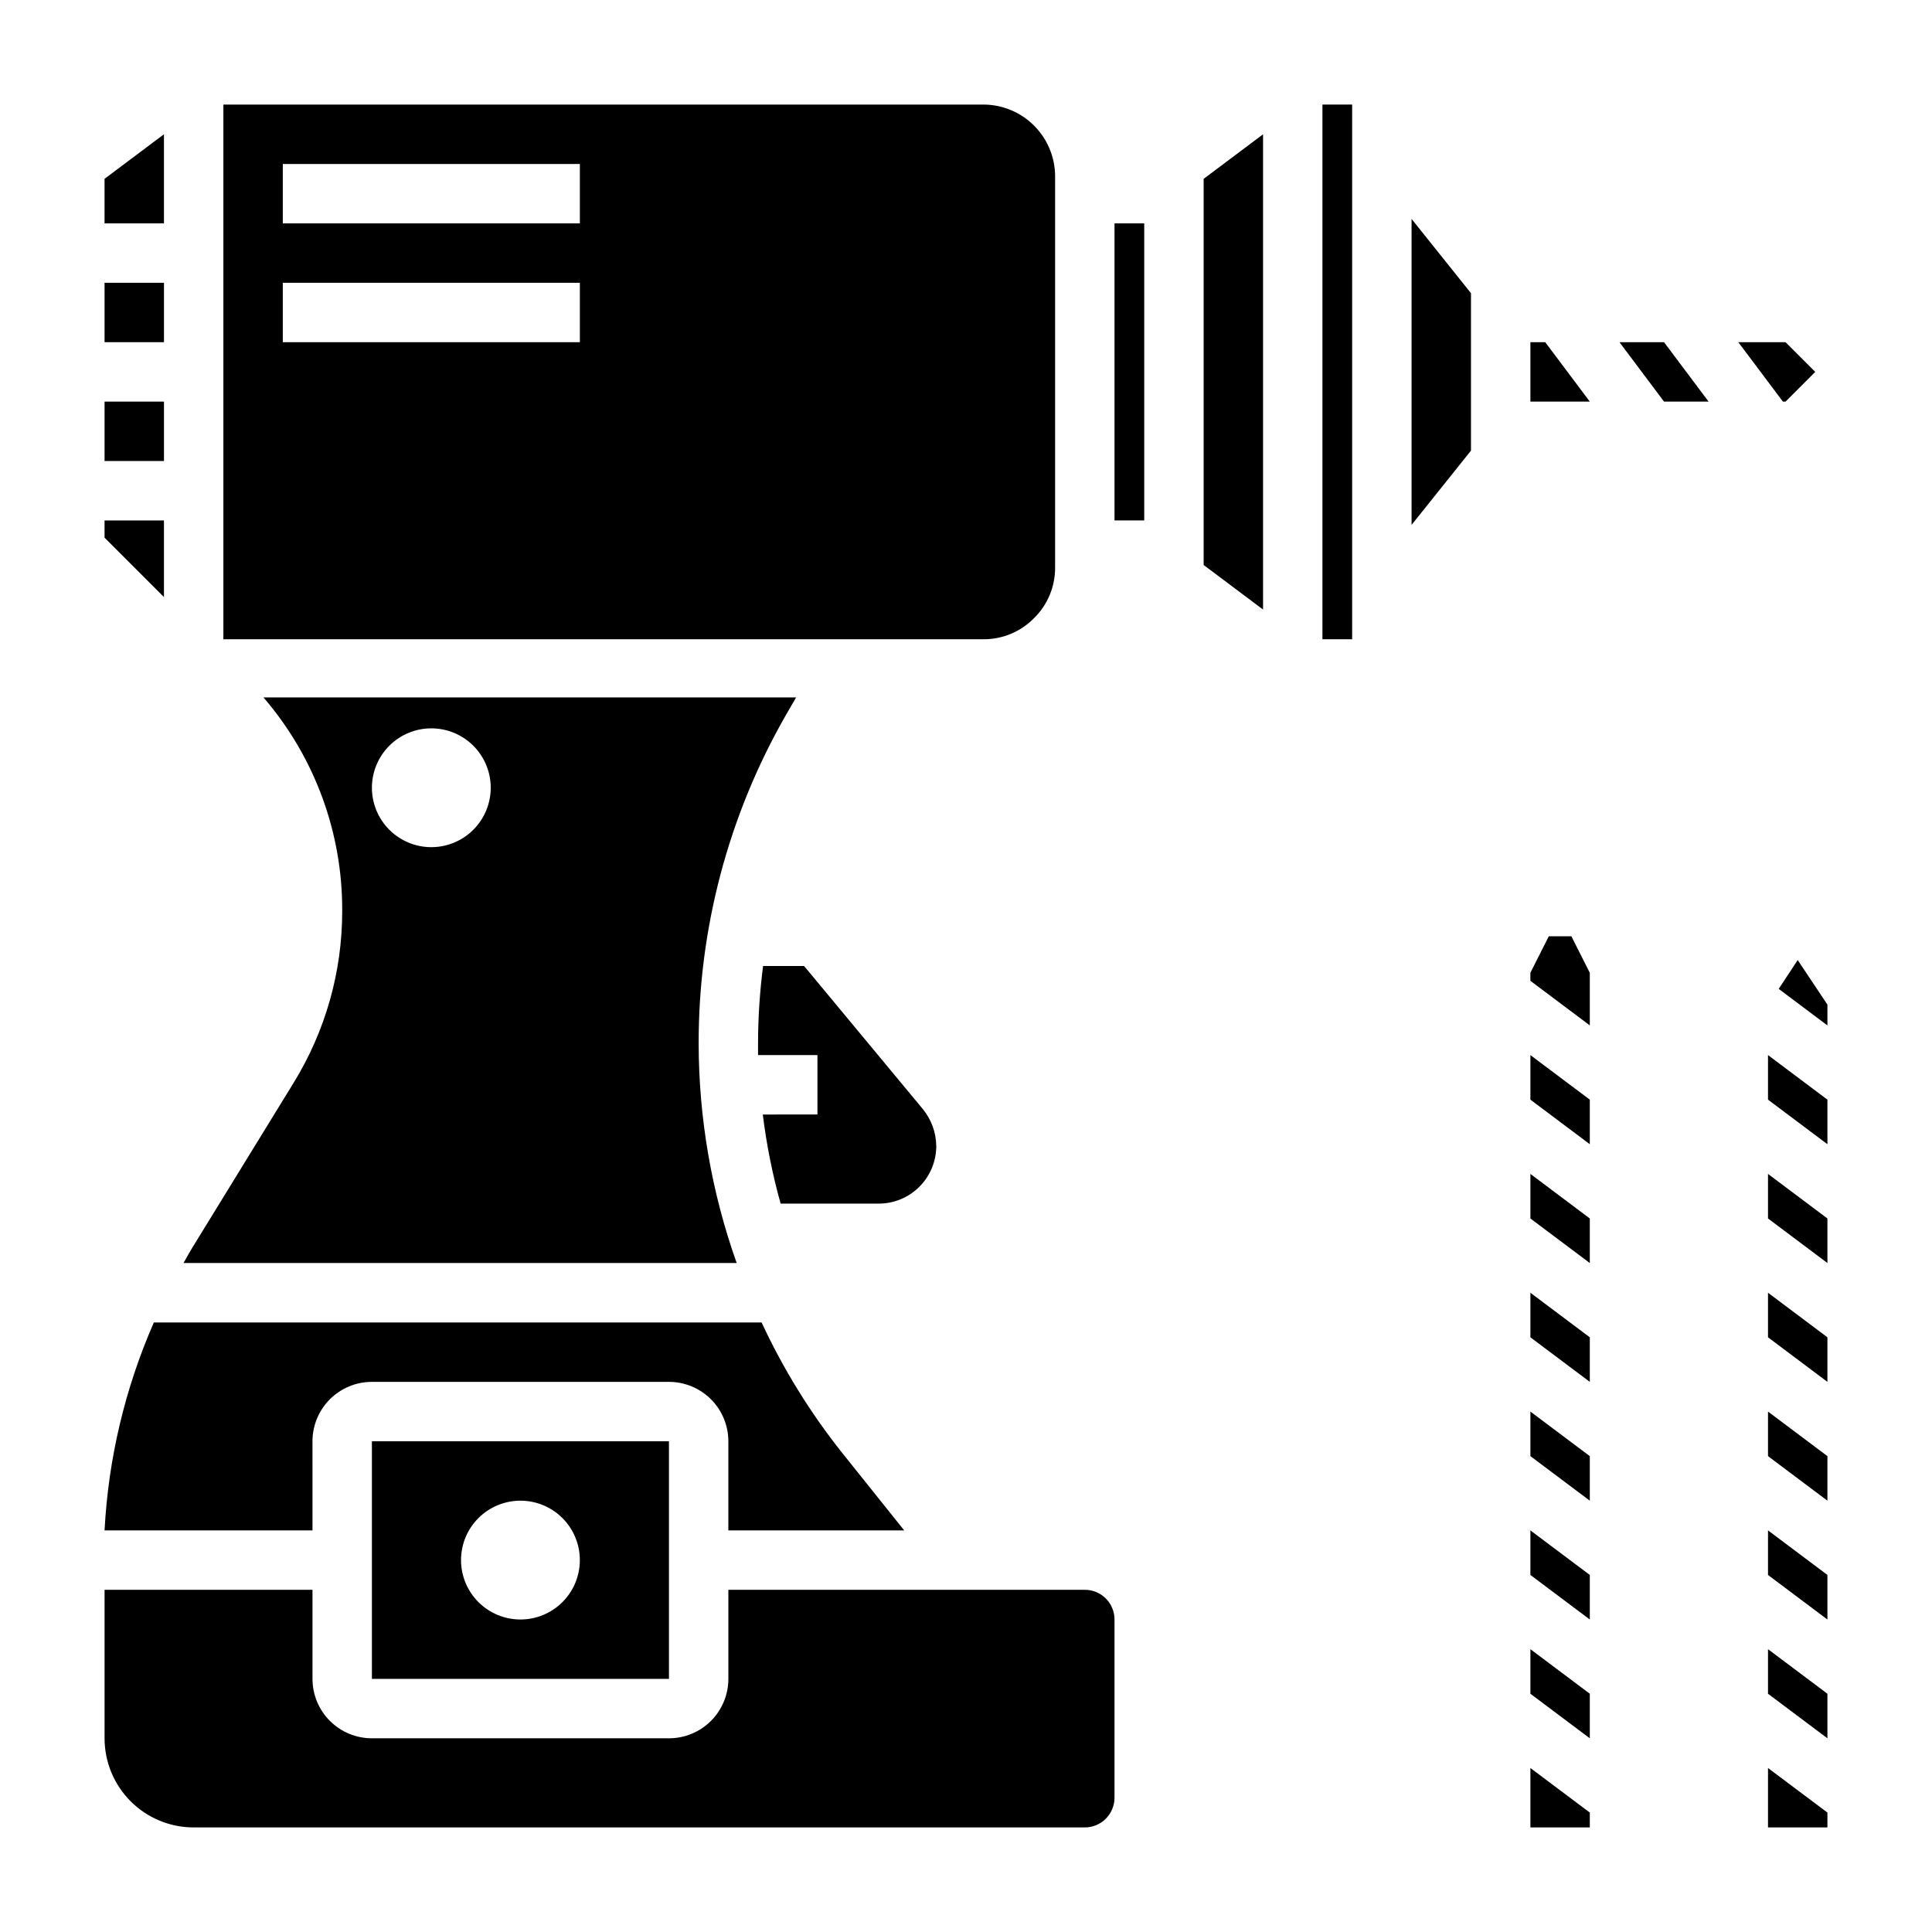
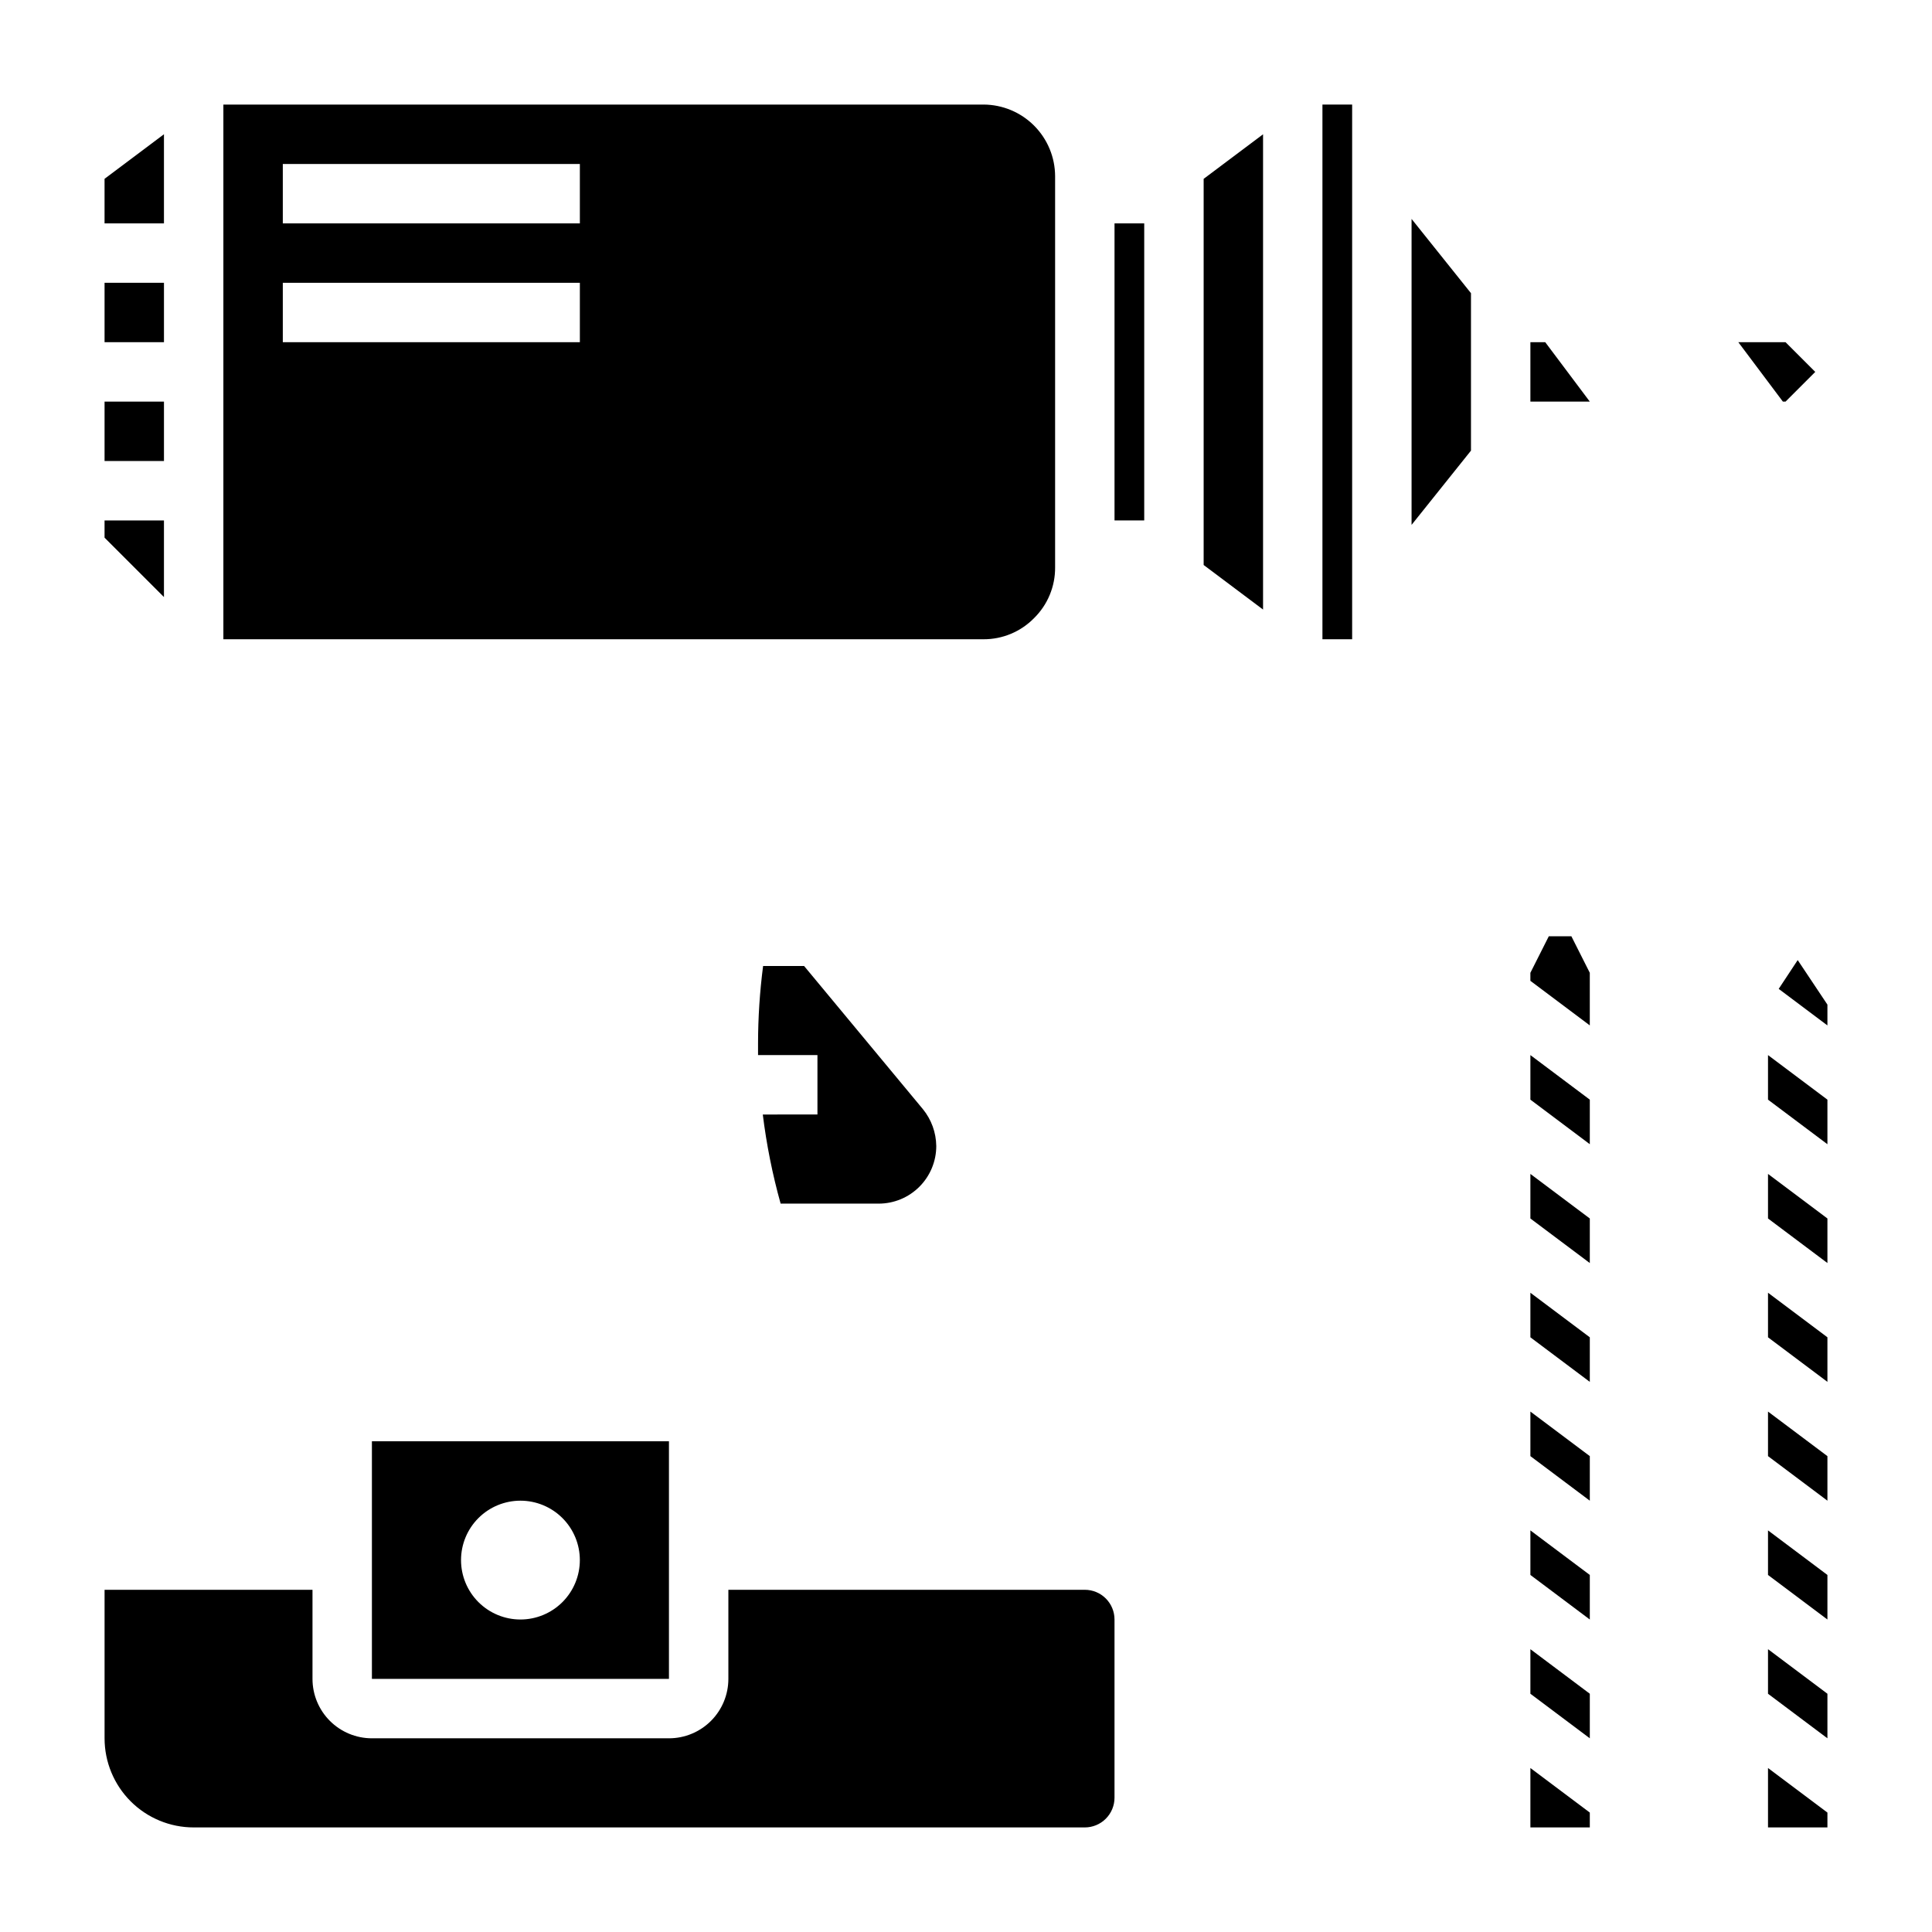
<svg xmlns="http://www.w3.org/2000/svg" fill="#000000" width="800px" height="800px" version="1.1" viewBox="144 144 512 512">
  <g>
    <path d="m518.08 283.1 15.746-19.68v-41.723l-15.746-19.68z" />
    <path d="m392.12 447.7c-0.043-3.562-1.289-7-3.539-9.762l-31.488-37.941h-10.863c-0.883 6.785-1.328 13.621-1.34 20.465v3.148h15.742v15.742l-14.484 0.004c0.984 7.977 2.562 15.871 4.727 23.617h25.977c4.051 0 7.934-1.609 10.797-4.477 2.863-2.863 4.473-6.746 4.473-10.797z" />
    <path d="m494.46 171.71h7.871v141.7h-7.871z" />
-     <path d="m383.62 549.57-16.375-20.469v0.004c-8.488-10.656-15.676-22.281-21.41-34.641h-161.06c-7.641 17.434-12.07 36.102-13.066 55.105h55.105l-0.004-23.617c0-4.176 1.66-8.18 4.613-11.133 2.953-2.949 6.957-4.609 11.133-4.609h78.719c4.176 0 8.18 1.66 11.133 4.609 2.953 2.953 4.613 6.957 4.613 11.133v23.617z" />
    <path d="m242.56 525.95v62.977h78.719v-62.977zm39.359 47.23v0.004c-4.176 0-8.18-1.66-11.133-4.613-2.953-2.953-4.609-6.957-4.609-11.133s1.656-8.18 4.609-11.133c2.953-2.949 6.957-4.609 11.133-4.609s8.18 1.66 11.133 4.609c2.953 2.953 4.613 6.957 4.613 11.133s-1.66 8.18-4.613 11.133c-2.953 2.953-6.957 4.613-11.133 4.613z" />
    <path d="m462.98 293.73 15.742 11.809v-125.95l-15.742 11.809z" />
    <path d="m187.45 281.92h-15.742v4.566l15.742 15.742z" />
    <path d="m171.71 218.94h15.742v15.742h-15.742z" />
    <path d="m187.45 179.58-15.742 11.809v11.809h15.742z" />
-     <path d="m329.15 420.46c-0.027-30.363 7.867-60.215 22.91-86.59l2.914-5.039h-141.15c13.574 15.75 20.984 35.887 20.863 56.68 0 16.07-4.469 31.824-12.91 45.5l-26.453 43.059c-0.945 1.496-1.812 3.07-2.676 4.644h146.58c-6.648-18.703-10.059-38.402-10.078-58.254zm-70.848-51.953c-4.176 0-8.18-1.66-11.133-4.613-2.953-2.953-4.609-6.957-4.609-11.133s1.656-8.18 4.609-11.133c2.953-2.953 6.957-4.609 11.133-4.609s8.18 1.656 11.133 4.609c2.953 2.953 4.613 6.957 4.613 11.133s-1.66 8.18-4.613 11.133c-2.953 2.953-6.957 4.613-11.133 4.613z" />
    <path d="m439.36 203.2h7.871v78.719h-7.871z" />
    <path d="m431.49 565.31h-94.465v23.617-0.004c0 4.176-1.66 8.18-4.613 11.133s-6.957 4.613-11.133 4.613h-78.719c-4.176 0-8.18-1.66-11.133-4.613s-4.613-6.957-4.613-11.133v-23.613h-55.102v39.359c0 6.262 2.488 12.27 6.914 16.699 4.43 4.43 10.438 6.918 16.699 6.918h236.16c2.086 0 4.09-0.832 5.566-2.309 1.473-1.477 2.305-3.477 2.305-5.566v-47.23c0-2.09-0.832-4.09-2.305-5.566-1.477-1.477-3.481-2.305-5.566-2.305z" />
    <path d="m418.03 307.82c3.609-3.543 5.625-8.402 5.586-13.461v-103.68c-0.02-5.023-2.023-9.836-5.578-13.391-3.555-3.555-8.367-5.559-13.391-5.578h-201.45v141.7h201.45c5.031 0.02 9.855-1.996 13.383-5.59zm-120.36-73.129h-78.723v-15.746h78.723zm0-31.488h-78.723v-15.746h78.723z" />
    <path d="m171.71 250.43h15.742v15.742h-15.742z" />
-     <path d="m573.18 234.69 11.809 15.742h11.809l-11.809-15.742z" />
+     <path d="m573.18 234.69 11.809 15.742l-11.809-15.742z" />
    <path d="m549.57 234.69v15.742h15.746l-11.809-15.742z" />
    <path d="m617.19 250.43 7.871-7.871-7.871-7.871h-12.516l11.809 15.742z" />
    <path d="m612.54 435.42 15.746 11.809v-11.809l-15.746-11.809z" />
    <path d="m612.54 466.91 15.746 11.809v-11.809l-15.746-11.809z" />
    <path d="m620.41 398.43-5.035 7.633 12.91 9.684v-5.512z" />
    <path d="m612.54 498.4 15.746 11.809v-11.809l-15.746-11.809z" />
    <path d="m612.54 628.29h15.746v-3.938l-15.746-11.809z" />
    <path d="m612.54 592.86 15.746 11.809v-11.809l-15.746-11.809z" />
    <path d="m612.54 561.38 15.746 11.809v-11.809l-15.746-11.809z" />
    <path d="m612.54 529.89 15.746 11.809v-11.809l-15.746-11.809z" />
    <path d="m549.57 529.89 15.746 11.809v-11.809l-15.746-11.809z" />
    <path d="m549.57 466.91 15.746 11.809v-11.809l-15.746-11.809z" />
    <path d="m549.57 498.4 15.746 11.809v-11.809l-15.746-11.809z" />
    <path d="m554.45 392.12-4.883 9.684v2.125l15.746 11.809v-13.934l-4.883-9.684z" />
    <path d="m549.57 435.42 15.746 11.809v-11.809l-15.746-11.809z" />
    <path d="m549.57 561.38 15.746 11.809v-11.809l-15.746-11.809z" />
    <path d="m549.57 628.29h15.746v-3.938l-15.746-11.809z" />
    <path d="m549.57 592.86 15.746 11.809v-11.809l-15.746-11.809z" />
  </g>
</svg>